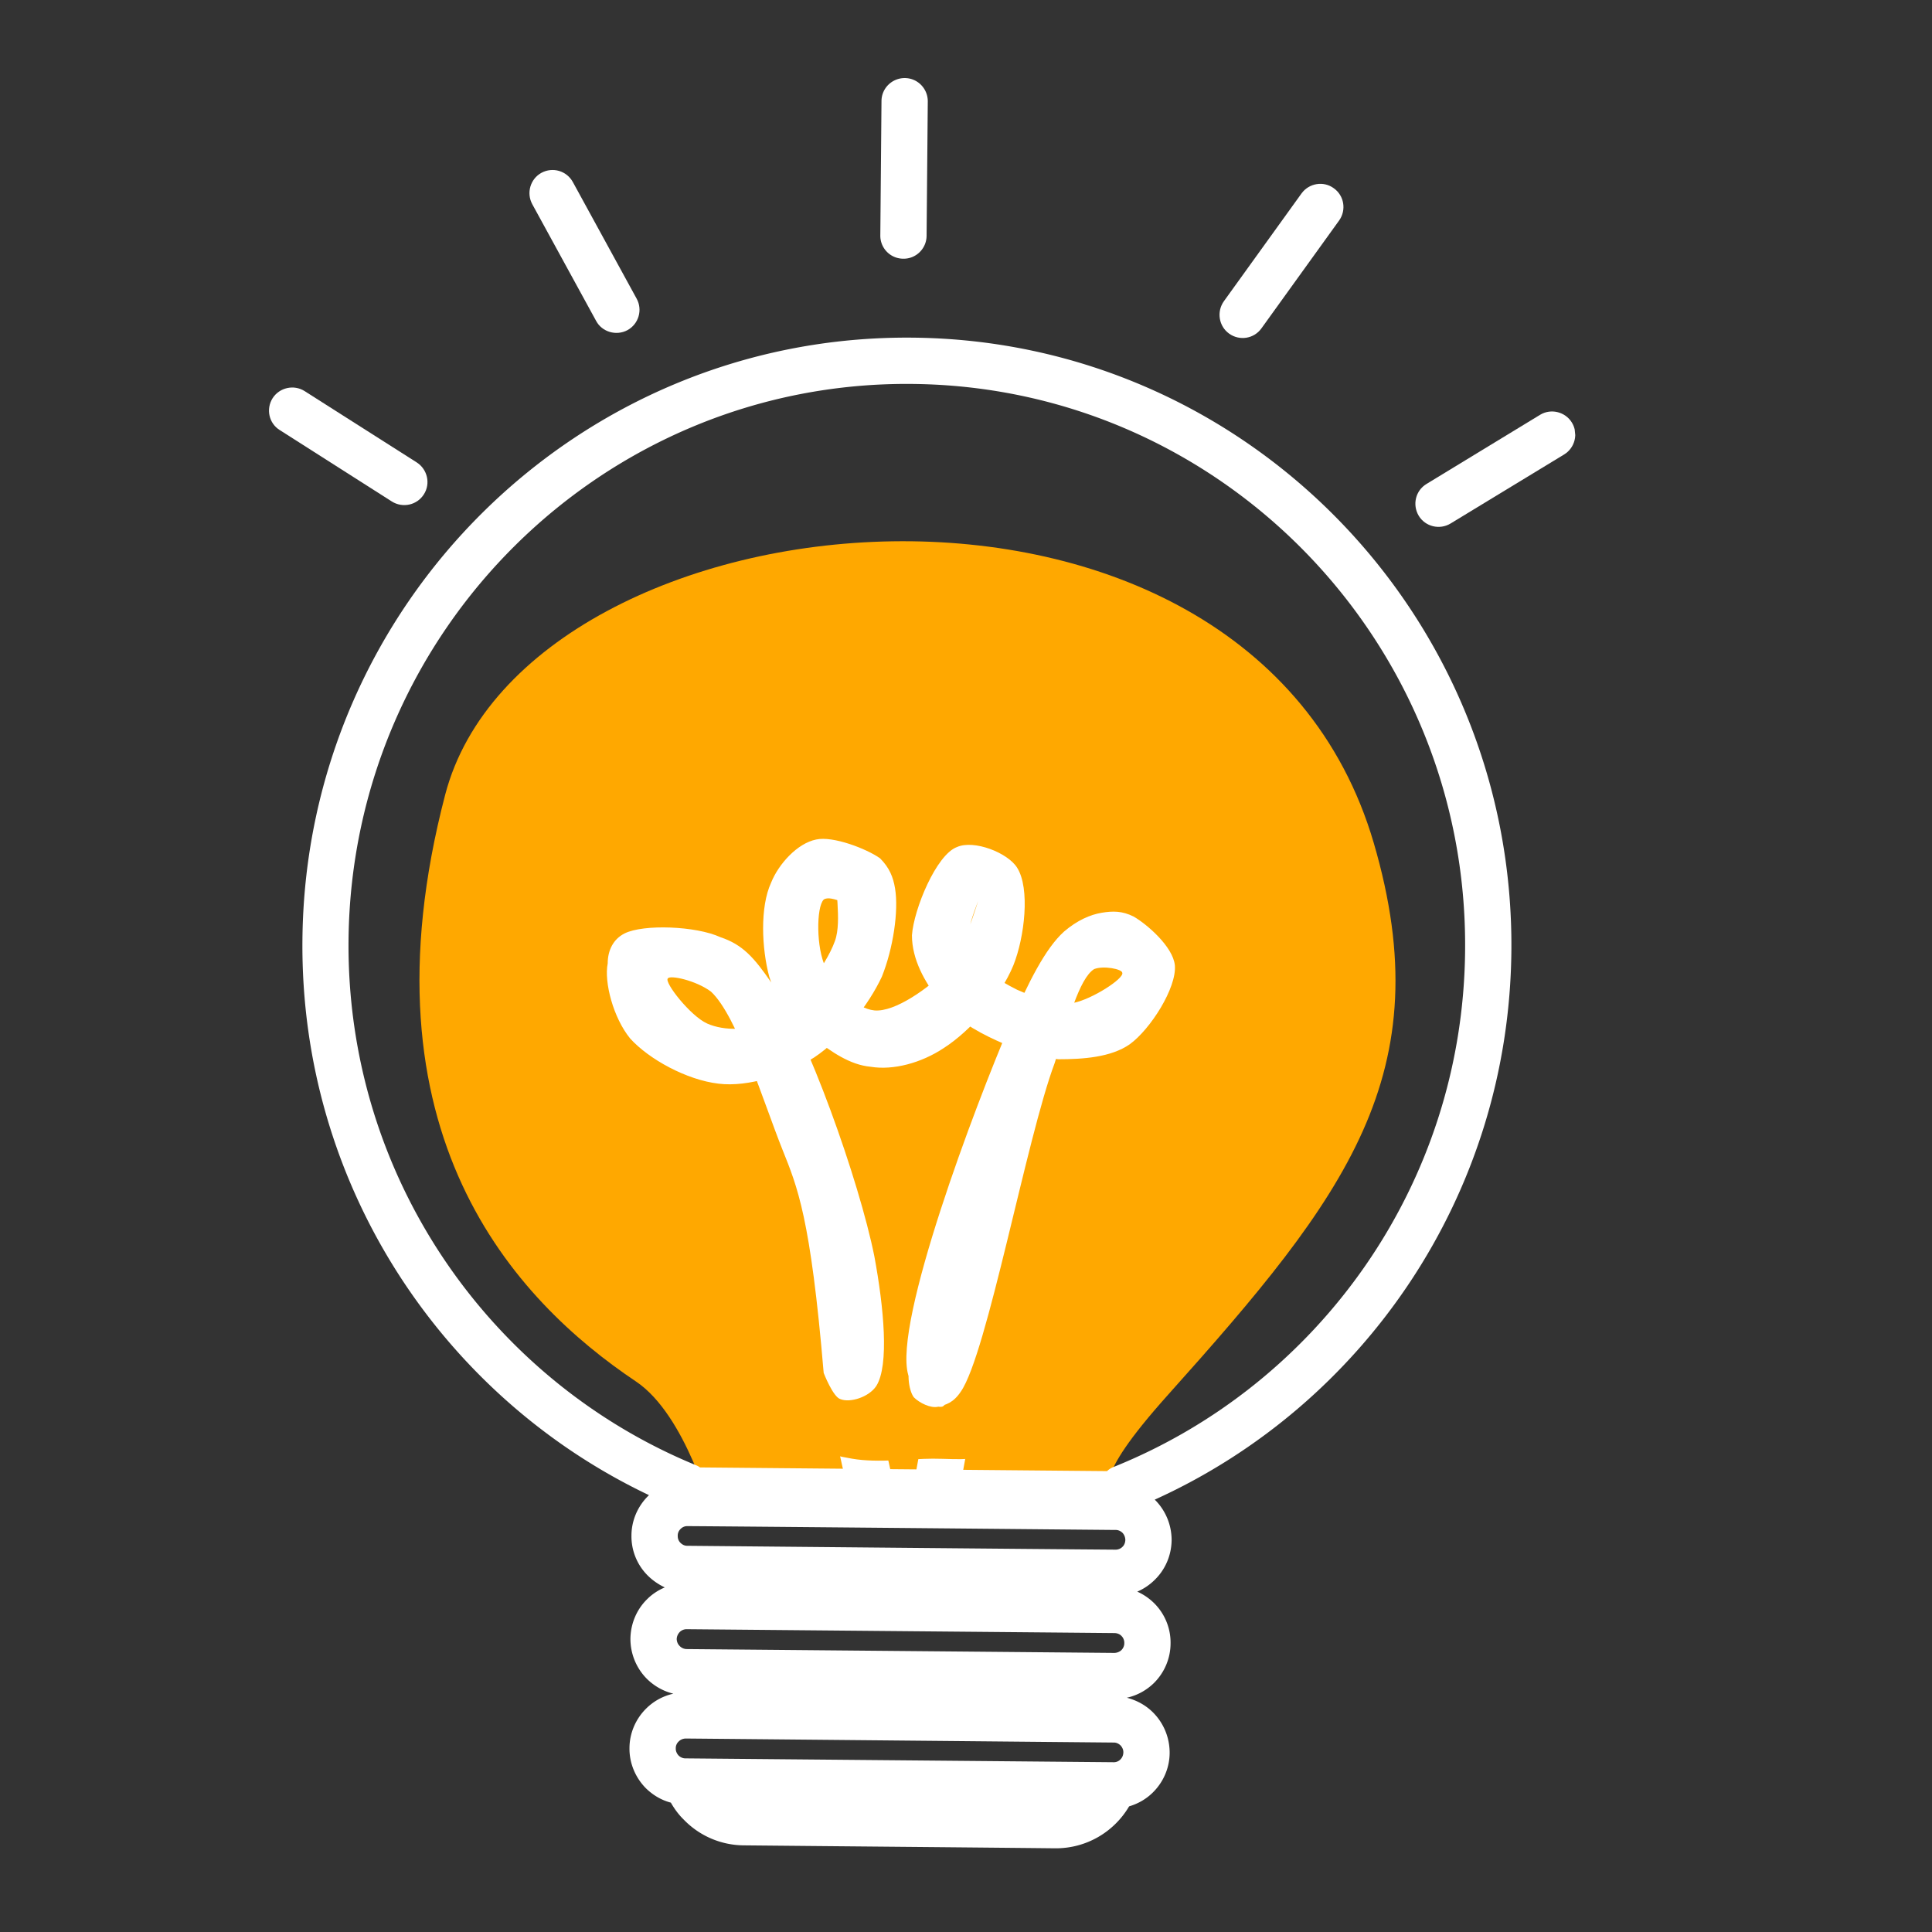
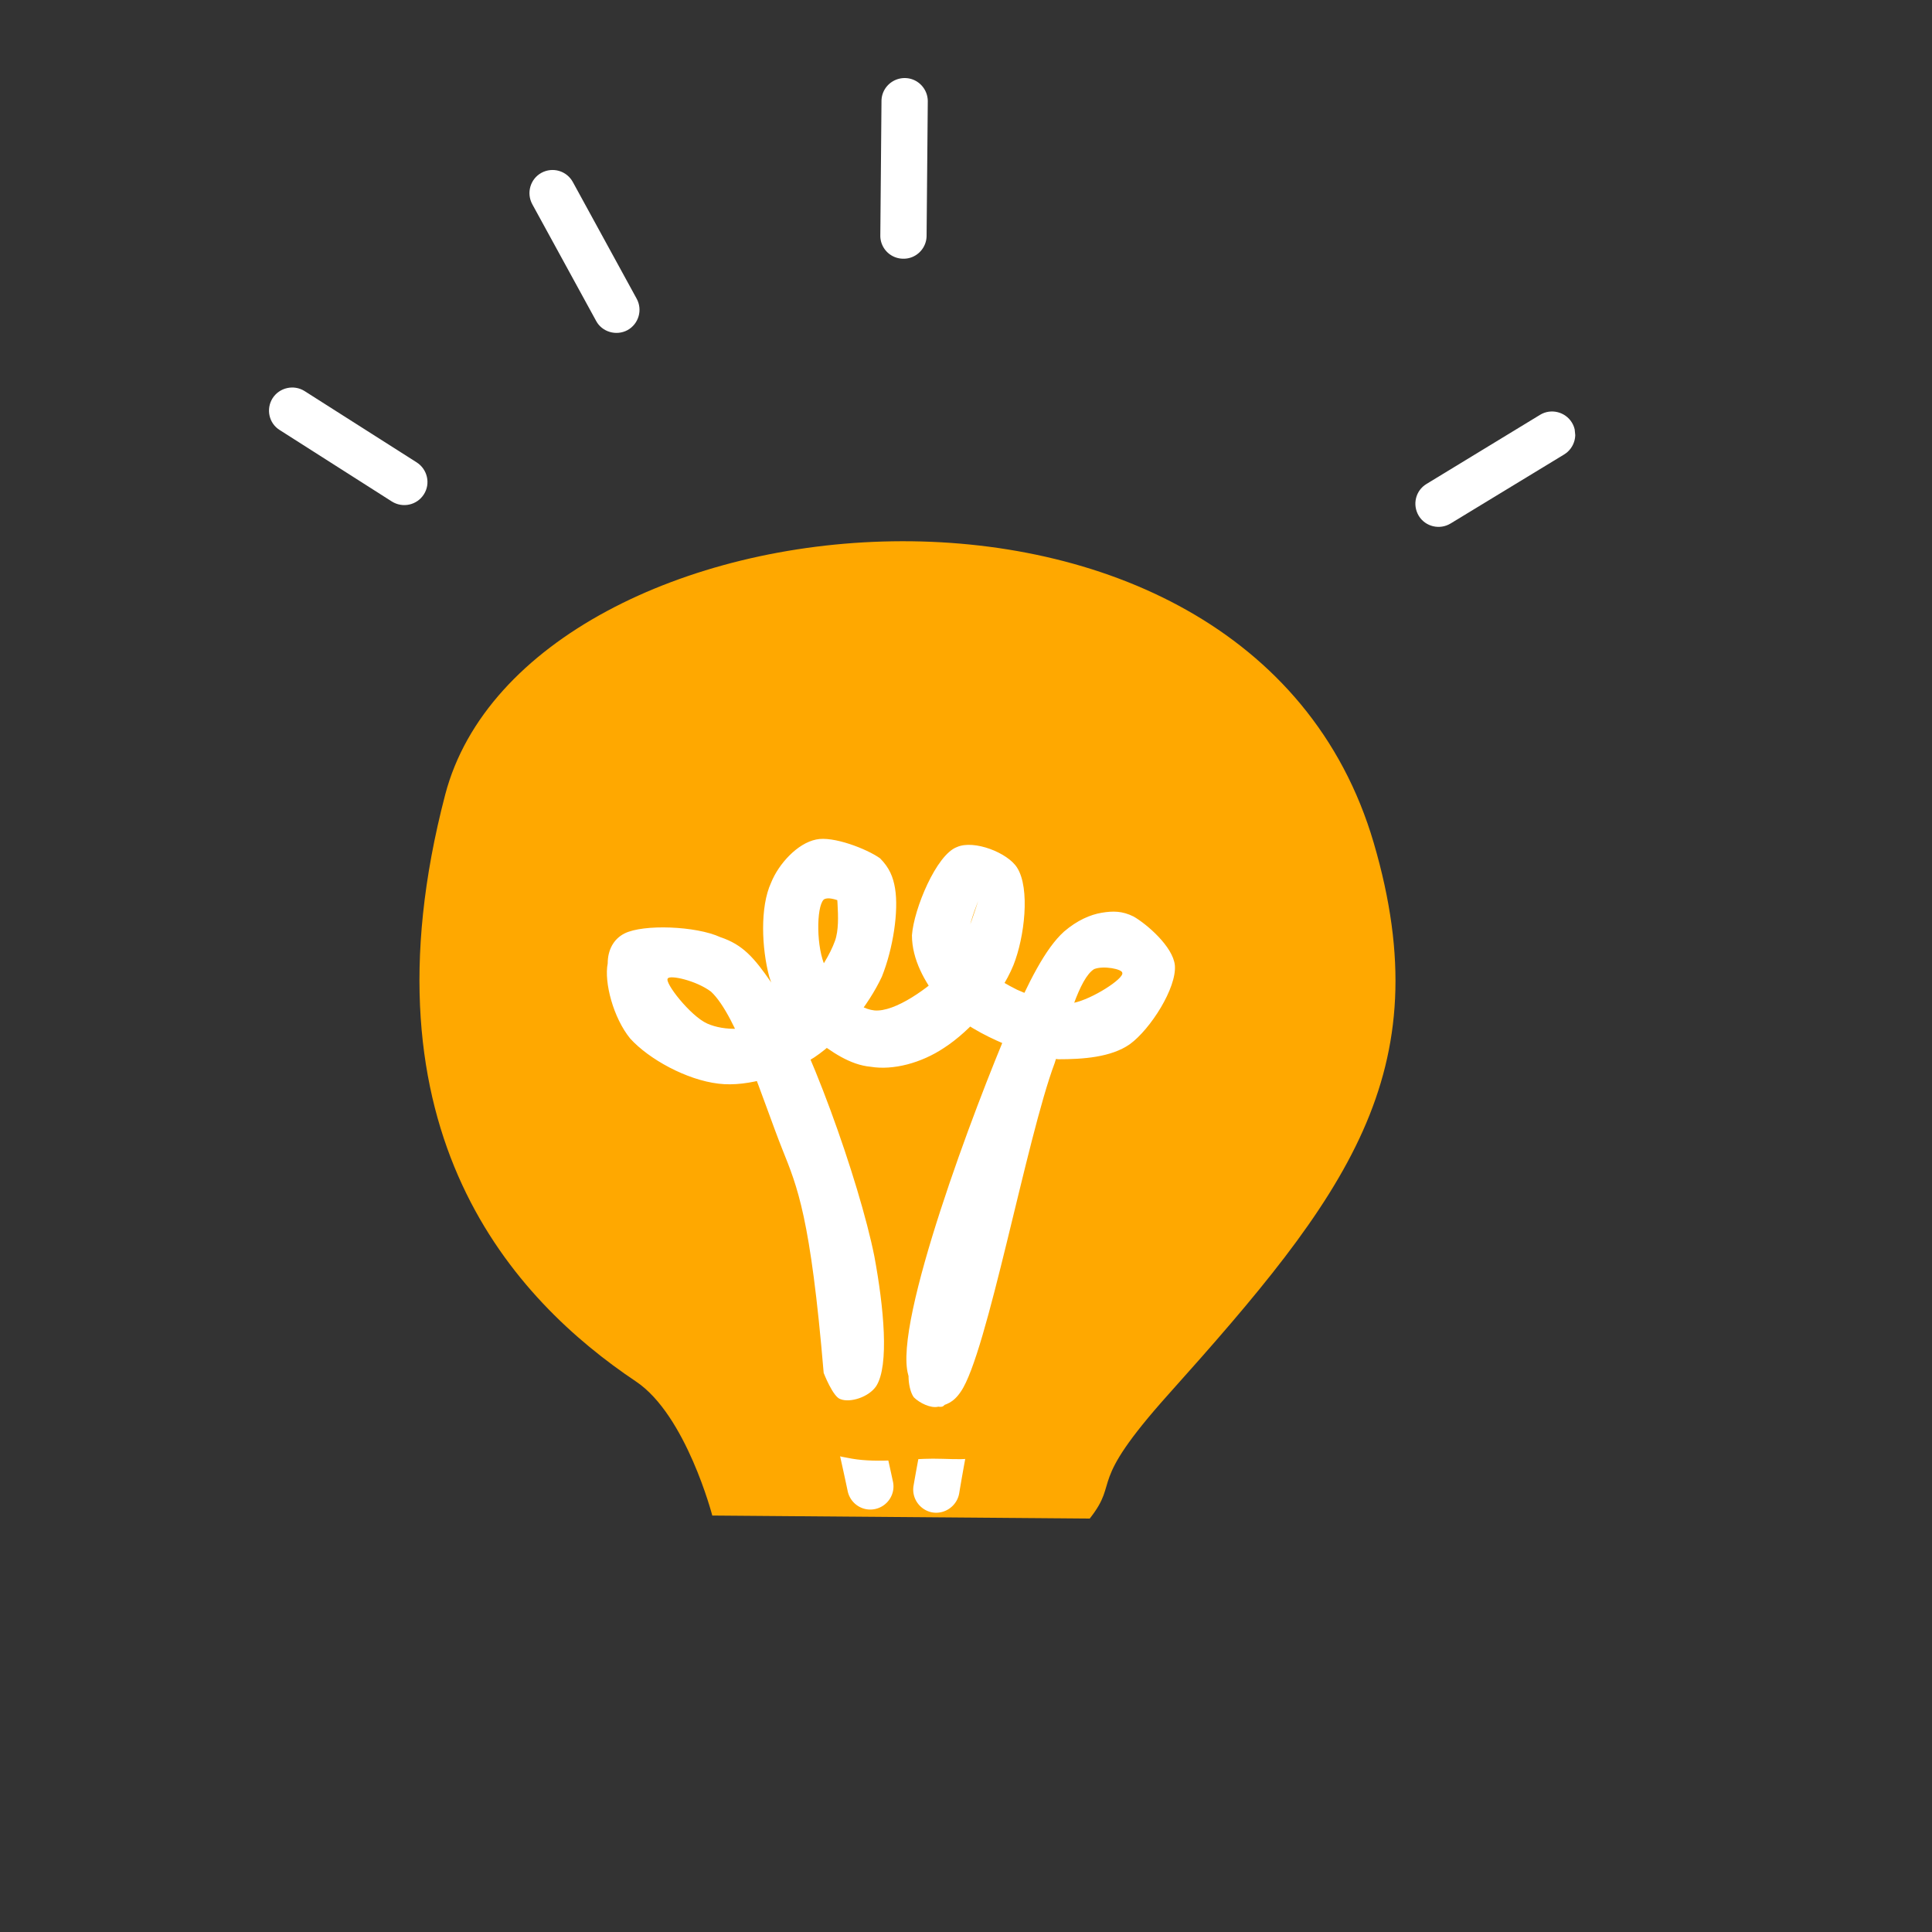
<svg xmlns="http://www.w3.org/2000/svg" data-bbox="112.779 32.73 547.659 742.182" height="1080" viewBox="0 0 810 810" width="1080" data-type="color">
  <rect x="0" y="0" width="810" height="810" fill="#333333" stroke="none" />
  <g>
    <defs>
      <clipPath id="90b37861-c4f3-4cdd-b509-82f152e6f451">
        <path d="M175 226h411v411H175Zm0 0" />
      </clipPath>
      <clipPath id="90fd9451-d9b3-4349-9449-ffbe30d1f50d">
        <path d="M91.242 55.336 642.34.074l75.773 755.653-551.097 55.261Zm0 0" />
      </clipPath>
      <clipPath id="df17a8f0-e05f-4e4f-818f-7ec96c4c4b6c">
        <path d="M91.242 55.336 642.34.074l75.773 755.653-551.097 55.261Zm0 0" />
      </clipPath>
      <clipPath id="36ca0eaa-b03c-423f-8472-da22e851d811">
-         <path d="M126 141h508v634H126Zm0 0" />
+         <path d="M126 141v634H126Zm0 0" />
      </clipPath>
      <clipPath id="99c39d9b-bd08-43df-8bbe-da220021c66d">
        <path d="M91.242 55.336 642.34.074l75.773 755.653-551.097 55.261Zm0 0" />
      </clipPath>
      <clipPath id="920c12f2-2817-47bc-8225-a2c0e9a08d79">
-         <path d="M91.242 55.336 642.34.074l75.773 755.653-551.097 55.261Zm0 0" />
-       </clipPath>
+         </clipPath>
      <clipPath id="e8d2aeda-6de5-4803-957b-a936c6c892da">
        <path d="m101.043 153.082 513.312-51.473 65.153 649.735-513.313 51.472Zm0 0" />
      </clipPath>
      <clipPath id="b33635e7-855c-4bf8-adba-423f67c5ddcf">
        <path d="M262 404h235v231H262Zm0 0" />
      </clipPath>
      <clipPath id="e0ece6c9-017e-42f1-8c4e-9f7634341972">
        <path d="M91.242 55.336 642.34.074l75.773 755.653-551.097 55.261Zm0 0" />
      </clipPath>
      <clipPath id="5107caad-5f7d-471d-87dd-fc39319ec0ee">
        <path d="M91.242 55.336 642.34.074l75.773 755.653-551.097 55.261Zm0 0" />
      </clipPath>
      <clipPath id="baeb6565-8fb5-4821-93e0-dfc8bb7b7c2d">
        <path d="M369 32h20v77h-20Zm0 0" />
      </clipPath>
      <clipPath id="a7ed8c0b-f612-41ec-a751-9a152347421c">
        <path d="M91.242 55.336 642.34.074l75.773 755.653-551.097 55.261Zm0 0" />
      </clipPath>
      <clipPath id="d452d791-cf6f-4bb3-955b-2499cc97ea5b">
        <path d="M91.242 55.336 642.34.074l75.773 755.653-551.097 55.261Zm0 0" />
      </clipPath>
      <clipPath id="584a5b00-3a7a-4b73-8b97-8a7bd7286a68">
        <path d="M511 77h53v65h-53Zm0 0" />
      </clipPath>
      <clipPath id="102f4b91-5ed3-476d-a78c-7b5b93ed6425">
-         <path d="M91.242 55.336 642.34.074l75.773 755.653-551.097 55.261Zm0 0" />
-       </clipPath>
+         </clipPath>
      <clipPath id="1e2d2bdf-f620-4759-bd8e-e4769d57e6f8">
        <path d="M91.242 55.336 642.34.074l75.773 755.653-551.097 55.261Zm0 0" />
      </clipPath>
      <clipPath id="2dd04dac-30fe-445a-baa5-3b145297175b">
        <path d="M593 172h68v49h-68Zm0 0" />
      </clipPath>
      <clipPath id="8f7c01fe-2fc7-4384-a0f0-b00fb36d69d3">
        <path d="M91.242 55.336 642.34.074l75.773 755.653-551.097 55.261Zm0 0" />
      </clipPath>
      <clipPath id="9e2c0fd8-afcf-4d01-bd8d-9b6abb8fe0fa">
        <path d="M91.242 55.336 642.34.074l75.773 755.653-551.097 55.261Zm0 0" />
      </clipPath>
      <clipPath id="d79fed88-9469-4ab8-a289-bef6e122212f">
        <path d="m585.043 178.617 74.262-7.449 5.515 55-74.261 7.445Zm0 0" />
      </clipPath>
      <clipPath id="daf73fa4-9acf-4de0-a253-54a1b159d0d5">
        <path d="M221 71h48v69h-48Zm0 0" />
      </clipPath>
      <clipPath id="0d5ff589-3ac8-463f-9884-b14ddf9ee09e">
        <path d="M91.242 55.336 642.34.074l75.773 755.653-551.097 55.261Zm0 0" />
      </clipPath>
      <clipPath id="bae5a8e2-2908-444d-8ec1-46f9a221504b">
        <path d="M91.242 55.336 642.34.074l75.773 755.653-551.097 55.261Zm0 0" />
      </clipPath>
      <clipPath id="d6d2d144-2d74-437f-83f5-7866ae7c179b">
        <path d="M112 162h68v50h-68Zm0 0" />
      </clipPath>
      <clipPath id="c4cffd16-6a60-4276-845f-066e4a76a15f">
        <path d="M91.242 55.336 642.34.074l75.773 755.653-551.097 55.261Zm0 0" />
      </clipPath>
      <clipPath id="dc31cc7a-69d8-451b-b513-f477fb3cd5f7">
        <path d="M91.242 55.336 642.34.074l75.773 755.653-551.097 55.261Zm0 0" />
      </clipPath>
      <clipPath id="4559c03e-00e8-4d8e-a1e6-3ca3a5e88912">
        <path d="M207.207 370h322.719v243H207.207Zm0 0" />
      </clipPath>
      <clipPath id="5511454c-5ee7-485f-a395-a05f67edfba0">
        <path d="M207.75 436.469c14.996-41.883 33.617-48.742 46.918-53.239 12.094-4.023 24.43-3.785 36.523-5.914 11.61-1.894 22.735-5.445 34.586-6.39 12.578-.946 25.395-.946 38.938 1.183 14.754 2.13 33.863 8.754 45.957 12.778 7.98 2.84 12.332 5.914 19.59 8.043 8.949 2.84 20.074 4.023 30.23 6.863 10.645 3.074 22.496 5.441 31.926 11.121 9.918 5.914 19.594 17.746 26.363 23.66 3.871 3.551 9.434 8.52 9.676 8.52 0 .234.242 3.074.484 4.492.243 1.422.485 4.262.485 4.262s-.242 2.84-.485 4.496c-.242 1.418-.484 4.258-.484 4.258s-1.21 2.84-1.695 4.023c-.48 1.418-1.692 4.02-1.692 4.258 0 0-1.691 2.367-2.418 3.55-.968 1.18-2.66 3.547-2.66 3.547s-2.176 1.895-3.387 2.84c-1.21.946-3.386 2.84-3.386 2.84s-2.66 1.418-3.871 2.13c-1.45.71-4.11 1.894-4.11 1.894s-3.144.707-4.355 1.18c-.965.238-2.418.476-2.418.476s.242.234 0 .234h-.485c-.48 0-1.449.238-1.449.238s-2.418-.949-3.629 0c-3.386 2.13-3.629 16.797-9.675 23.422-7.497 7.809-32.164 16.563-35.793 17.512-.485.234-.727 0-.97.234 0 .239.97.711 1.212 1.657.726 3.55-4.598 24.843-4.598 28.156 0 .71.242.95.485 1.422 0 .472.484 1.183.726 1.89.484 1.184.242 2.84.484 4.262.243 1.418.965 2.84.965 4.02 0 .949-.238 1.422-.238 2.133 0 .707.238 1.418.238 2.128 0 1.184-.722 2.84-.965 4.258-.242 1.418 0 3.074-.484 4.024-.242.945-.484 1.418-.726 2.129-.243.472-.243 1.183-.485 1.89-.48 1.184-1.691 2.367-2.418 3.79-.484 1.179-.965 2.835-1.691 3.784-.485.707-1.211.946-1.453 1.657-.485.472-.723 1.183-1.207 1.656-.727.945-2.18 1.89-3.387 2.84-.969.945-1.934 2.363-2.902 3.074-.727.473-1.211.473-1.934.945-.484.473-.969.95-1.695 1.422-.97.473-2.66.946-3.871 1.418-1.45.711-2.903 1.656-3.868 2.13-.726.237-1.453 0-2.175.237-.727.239-1.211.711-1.938.946-1.207.238-2.902 0-4.351.238-1.454 0-2.418.473-4.356.473-3.387.472-8.95 0-14.754 0-9.187 0-22.976 1.894-33.86 0-10.64-1.895-22.734-4.735-30.714-11.832-8.465-7.57-17.172-26.973-16.934-33.598.243-2.602 3.871-3.547 3.387-5.68-.723-4.258-17.172-8.988-20.797-16.324-3.629-7.336 2.66-25.082.238-27.445-.964-.95-1.933.234-3.867 0-6.289-.711-29.023-4.97-40.633-11.598-11.125-6.148-21.527-14.668-28.054-25.316-7.258-11.829-12.094-43.297-12.094-43.297" />
      </clipPath>
      <clipPath id="b192612a-3f80-43b3-8a57-a45a4f7a2d0a">
        <path d="M254 351.023h239V590H254Zm0 0" />
      </clipPath>
      <clipPath id="780470cf-0465-4977-9af0-46a700932667">
        <path d="M345.332 575.59c-5.512-65.352-11.023-77.95-17.32-93.7-7.875-19.683-18.899-55.906-29.922-66.14-6.297-4.723-17.32-7.086-18.11-5.512-1.574 1.575 9.45 15.746 16.536 18.899 7.086 3.148 18.109 3.148 25.984-1.575 10.234-4.726 23.621-22.046 27.559-33.07 3.148-8.664-.79-24.41 1.574-25.199 1.574 0 8.66 9.45 7.086 10.238-.785 1.574-10.235-4.726-13.387-2.363-3.148 3.148-3.148 20.473.79 28.348 3.148 7.87 12.597 17.32 20.472 18.109 8.66.785 22.832-9.45 30.707-17.324 7.875-8.66 14.172-34.645 14.96-34.645.79 0-8.66 18.899-6.3 25.985 2.363 7.086 12.601 13.386 20.473 17.32 7.09 3.152 16.535 6.3 23.625 5.512 7.87-1.575 21.257-10.235 20.468-12.598 0-1.574-7.87-3.148-11.808-1.574-6.301 3.937-11.024 22.047-16.535 39.37-11.813 31.497-28.348 122.044-39.372 137.794-3.148 4.722-6.296 5.512-9.449 6.3-3.148.786-7.87-1.577-10.234-3.937-2.363-3.152-3.149-11.812-.79-14.176 2.364-3.148 17.325-3.148 19.688-.785 1.575 3.149-3.937 18.11-7.09 18.899-3.933.785-12.597-5.512-14.171-13.387-6.297-22.047 28.347-113.387 42.52-146.457 7.874-18.11 14.96-32.281 22.835-39.367 5.512-4.727 11.024-7.086 15.746-7.875 4.727-.79 8.66-.79 13.387 1.574 5.512 3.148 16.535 12.598 17.32 20.473.79 9.449-10.234 26.773-18.894 33.07-7.875 5.512-19.688 6.3-29.922 6.3-8.66-.788-17.324-3.937-25.985-7.874-8.66-3.938-18.109-9.45-24.41-17.325-5.511-7.086-11.023-16.535-11.023-26.77.789-11.023 10.238-33.858 18.898-37.007 7.086-3.148 21.262 2.363 25.196 8.66 5.511 8.664 3.152 29.133-1.575 40.946-5.511 13.386-18.109 27.558-29.132 34.644-9.45 6.3-21.258 9.45-30.707 7.875-8.665-.789-16.536-6.3-23.622-11.812-7.875-6.297-15.75-15.747-18.898-25.985-3.148-11.808-3.937-29.133.785-39.367 3.152-7.875 11.024-16.535 18.899-18.11 7.086-1.574 21.261 3.938 26.773 7.872 3.934 3.937 5.512 7.875 6.297 12.601 1.574 9.446-.785 25.196-5.512 37.004-5.512 11.813-16.535 25.985-28.344 33.86-11.023 7.086-27.558 12.597-40.16 11.023-13.383-1.574-29.133-10.234-37.008-18.898-7.085-8.66-11.023-23.622-9.445-31.497 0-5.511 2.36-10.234 7.086-12.597 7.871-3.938 29.922-3.149 40.156 1.574 9.45 3.152 14.172 8.664 21.258 18.899 14.961 21.261 37.008 83.464 43.309 114.96 3.937 21.258 6.297 45.668.785 54.329-3.149 4.726-11.024 7.086-14.957 5.511-3.152-.785-7.09-11.023-7.09-11.023" />
      </clipPath>
    </defs>
    <g clip-path="url(#90b37861-c4f3-4cdd-b509-82f152e6f451)">
      <g clip-path="url(#90fd9451-d9b3-4349-9449-ffbe30d1f50d)">
        <g clip-path="url(#df17a8f0-e05f-4e4f-818f-7ec96c4c4b6c)">
          <path fill-rule="evenodd" d="M298.629 635.398s-10.95-42.086-31.965-56.18c-50.633-33.91-117.129-104.132-80.008-246.081 33.953-129.551 336.39-160.383 389.297 20.277 28.27 96.547-11.691 148.149-86.11 231.2-34.8 38.859-19.948 35.491-32.972 52.058z" fill="#ffa800" data-color="1" />
        </g>
      </g>
    </g>
    <g clip-path="url(#36ca0eaa-b03c-423f-8472-da22e851d811)">
      <g clip-path="url(#99c39d9b-bd08-43df-8bbe-da220021c66d)">
        <g clip-path="url(#920c12f2-2817-47bc-8225-a2c0e9a08d79)">
          <g clip-path="url(#e8d2aeda-6de5-4803-957b-a936c6c892da)">
            <path fill-rule="evenodd" d="M272.09 626.848c-.063.078-.2.164-.328.32-4.41 4.348-6.992 10.32-7.02 16.547a23.2 23.2 0 0 0 6.742 16.754c2.094 2.105 4.579 3.808 7.235 5.062-2.707 1.137-5.219 2.766-7.324 4.856-4.48 4.355-6.993 10.324-7.086 16.625a23.77 23.77 0 0 0 6.738 16.683c3.137 3.157 7.047 5.367 11.273 6.39a23.3 23.3 0 0 0-11.386 6.208c-4.41 4.348-6.993 10.32-7.02 16.543-.098 6.23 2.387 12.273 6.742 16.758 2.973 2.957 6.59 5.125 10.602 6.168 1.488 2.601 3.254 5.027 5.414 7.125a35.28 35.28 0 0 0 25.168 10.785c34.828.344 95.93.871 130.469 1.238 13.246.121 24.832-6.972 31.074-17.582 3.722-1.098 7.148-3.031 9.976-5.844 4.41-4.351 6.993-10.324 7.02-16.547.02-6.292-2.387-12.273-6.742-16.753-3.067-3.168-6.973-5.305-11.203-6.403 4.246-.93 8.156-3.058 11.32-6.125 4.473-4.426 6.984-10.39 7.012-16.617a23.3 23.3 0 0 0-6.743-16.754 24 24 0 0 0-7.226-4.988c2.707-1.14 5.21-2.84 7.316-4.93 4.485-4.355 6.996-10.324 7.094-16.554.02-6.293-2.387-12.274-6.742-16.754-.16-.13-.238-.196-.324-.329 87.316-39.57 148.586-127.523 149.511-230.109 1.305-140.598-111.222-255.824-251.093-257.058-139.875-1.31-254.536 111.812-255.762 252.476-.996 102.598 58.71 191.652 145.293 232.809m198.883 107.867c-.032 1.16-.438 2.14-1.227 2.941a3.86 3.86 0 0 1-2.922 1.164c-37.719-.343-141.75-1.265-179.398-1.613-1.082.035-2.14-.437-2.946-1.227-.73-.793-1.195-1.832-1.16-2.918a3.79 3.79 0 0 1 1.227-2.945c.785-.8 1.832-1.195 2.914-1.234 37.719.344 141.758 1.34 179.406 1.687 1.082-.039 2.14.434 2.942 1.223.73.793 1.199 1.832 1.164 2.922m.394-45.828c.035 1.082-.437 2.144-1.222 2.945-.797.73-1.84 1.125-2.922 1.16-37.72-.34-141.684-1.27-179.403-1.613a4.13 4.13 0 0 1-2.879-1.3c-.8-.79-1.195-1.833-1.23-2.915.035-1.09.508-2.148 1.293-2.953.723-.723 1.836-1.195 2.922-1.16 37.648.347 141.683 1.273 179.328 1.62 1.16.028 2.215.43 2.945 1.224.801.789 1.203 1.906 1.168 2.992m.434-43.297c-.031 1.16-.43 2.215-1.227 2.945-.785.8-1.902 1.203-2.992 1.168-37.64-.277-141.68-1.273-179.328-1.621-1.152.043-2.14-.437-2.945-1.223a3.88 3.88 0 0 1-1.16-2.922l-.008-.07c-.036-1.082.437-2.144 1.23-2.875a3.88 3.88 0 0 1 2.922-1.16c37.715.27 141.684 1.273 179.402 1.613 1.082-.035 2.14.438 2.942 1.223.73.797 1.125 1.84 1.164 2.922m-178.309-30.363 170.645 1.546a8.3 8.3 0 0 1 2.925-1.812c85.512-34.469 146.34-118.18 147.188-216.492 1.227-129.887-102.687-236.356-231.914-237.5-129.164-1.227-234.988 103.344-236.211 233.23-.898 99.258 59.617 184.836 145.836 220.168.601.227 1.066.543 1.531.86" fill="#ffffff" data-color="2" />
          </g>
        </g>
      </g>
    </g>
    <g clip-path="url(#b33635e7-855c-4bf8-adba-423f67c5ddcf)">
      <g clip-path="url(#e0ece6c9-017e-42f1-8c4e-9f7634341972)">
        <g clip-path="url(#5107caad-5f7d-471d-87dd-fc39319ec0ee)">
          <path fill-rule="evenodd" d="M390.04 461.387c-8.009 3.84-17.411 5.289-26.563 1.289 3.394-5.113 6.046-11.094 7.68-17.914 1.816-7.848.753-18.446-3.509-26.336-5.23-9.606-14.394-15.848-27.59-12.57-6.773 1.69-12.351 7.386-14.785 16.312-2.949 11-.664 27.984 9.758 41.77a55 55 0 0 1-3.406 2.078c-.754.433-1.512.8-2.266 1.238-1.832-3.867-3.625-7.305-5.437-10.234-5.508-8.778-11.777-18.637-19.262-24.758-6.62-5.41-14.133-8.203-22.547-6.996-7.414 1.105-13.41 6.191-16.64 13.675-4.016 9.008-3.782 21.426 1.683 30.5 4.867 8.118 14.836 17.391 25.285 22.055 8.555 3.774 17.305 4.488 24.5 1.234.489-.195 1.184-.48 2.098-.718 18.984 49.383 36.352 133.136 36.352 133.136 1.105 5.243 6.218 8.633 11.46 7.532 5.243-1.106 8.637-6.22 7.532-11.461 0 0-17.867-84.43-37.442-136.063 1.375-.719 2.82-1.441 4.262-2.238a83 83 0 0 0 8.477-5.621c18.273 11.258 37.629 8.086 52.816-.598 2.113 1.598 4.211 3.051 6.516 4.41a70 70 0 0 0 8.058 3.895c-20.12 55.398-34.058 137.879-34.058 137.879-.914 5.3 2.695 10.293 7.926 11.215 5.292.843 10.28-2.77 11.203-7.996 0 0 13.464-82.868 33.199-135.625 8.344 1.695 14.969 2.117 16.644 2.238 18.7 1.09 39.438-8.512 43.442-26.274 4.605-20.425-2.446-37.367-17.887-41.316-19.672-5.043-33.648 9.957-42.582 22.57-3.68 5.145-7.215 11.72-10.644 19.368-1.891-.825-3.79-1.72-5.56-2.77l-.304-.188c8.11-8.55 13.895-18.68 16.254-27.597 2.356-8.988 1.406-16.992-2.183-22.492-2.907-4.48-7.434-7.79-14.204-8.918-12.425-2.008-20.652 3.949-25.785 13.363-3.777 7.031-5.531 16.25-5.922 23.883-.355 7.27.926 13.578 3.43 19.043m-78.782 12.89c-1.274-2.62-2.594-4.949-3.813-6.996-3.789-6.058-7.793-12.816-12.629-17.758-2.906-3.035-5.988-5.62-9.914-5.082-.492.122-.664.575-.988.97-.629.929-1.023 2.054-1.336 3.241-.879 3.489-.68 7.664 1.227 10.801 3.136 5.328 9.742 11.32 16.554 14.324 3.028 1.36 6.032 2.434 8.586 1.239.559-.204 1.325-.496 2.313-.739m131.805-2.007c5.07.796 8.925.988 10.019 1.093 5.457.32 11.223-.617 15.969-3.047 3.59-1.734 6.582-4.347 7.426-8.195 1.207-5.258 1.441-10.125.18-14.05-.708-2.028-1.813-3.653-3.887-4.169-4.383-1.148-7.993.371-11.094 2.633-4.438 3.34-7.996 8.254-10.91 12.38-2.664 3.737-5.254 8.19-7.704 13.355m-94.348-22.653c1.531-2.758 2.738-5.844 3.547-9.324.922-3.781.343-8.86-1.7-12.633-1.066-1.992-2.738-3.488-5.37-3.078-.301.61-1.255 2.656-1.462 4.195-.765 4.637.047 10.559 2.575 16.309a33 33 0 0 0 2.41 4.531m57.617-1.004c4.734-5.465 8.168-11.597 9.57-17.09.54-1.863.797-3.625.707-5.207-.027-1.007-.336-1.918-1.437-2.097-2.793-.442-4.418 1.383-5.578 3.523-2.442 4.516-3.348 10.61-3.578 15.551-.098 1.89.007 3.687.316 5.32" fill="#ffffff" data-color="2" />
        </g>
      </g>
    </g>
    <g clip-path="url(#baeb6565-8fb5-4821-93e0-dfc8bb7b7c2d)">
      <g clip-path="url(#a7ed8c0b-f612-41ec-a751-9a152347421c)">
        <g clip-path="url(#d452d791-cf6f-4bb3-955b-2499cc97ea5b)">
          <path fill-rule="evenodd" d="m388.477 98.871.5-56.324c.043-5.36-4.235-9.774-9.59-9.817-5.356-.042-9.774 4.235-9.817 9.59l-.492 56.399a9.636 9.636 0 0 0 9.586 9.742c5.363.113 9.774-4.234 9.813-9.59" fill="#ffffff" data-color="2" />
        </g>
      </g>
    </g>
    <g clip-path="url(#584a5b00-3a7a-4b73-8b97-8a7bd7286a68)">
      <g clip-path="url(#102f4b91-5ed3-476d-a78c-7b5b93ed6425)">
        <g clip-path="url(#1e2d2bdf-f620-4759-bd8e-e4769d57e6f8)">
          <path fill-rule="evenodd" d="m528.86 137.668 32.57-45.219c3.11-4.363 2.14-10.414-2.223-13.52-4.297-3.187-10.414-2.136-13.527 2.153l-32.57 45.219c-3.11 4.363-2.133 10.484 2.23 13.59 4.36 3.109 10.41 2.14 13.52-2.223" fill="#ffffff" data-color="2" />
        </g>
      </g>
    </g>
    <g clip-path="url(#2dd04dac-30fe-445a-baa5-3b145297175b)">
      <g clip-path="url(#8f7c01fe-2fc7-4384-a0f0-b00fb36d69d3)">
        <g clip-path="url(#9e2c0fd8-afcf-4d01-bd8d-9b6abb8fe0fa)">
          <g clip-path="url(#d79fed88-9469-4ab8-a289-bef6e122212f)">
            <path fill-rule="evenodd" d="m608.164 219.48 47.586-28.93c4.57-2.773 6.066-8.784 3.293-13.35-2.773-4.567-8.781-6.063-13.352-3.29l-47.652 29.008c-4.566 2.773-5.996 8.703-3.219 13.344 2.774 4.566 8.778 5.992 13.344 3.218" fill="#ffffff" data-color="2" />
          </g>
        </g>
      </g>
    </g>
    <g clip-path="url(#daf73fa4-9acf-4de0-a253-54a1b159d0d5)">
      <g clip-path="url(#0d5ff589-3ac8-463f-9884-b14ddf9ee09e)">
        <g clip-path="url(#bae5a8e2-2908-444d-8ec1-46f9a221504b)">
          <path fill-rule="evenodd" d="m266.926 125.234-26.746-48.89c-2.57-4.73-8.457-6.457-13.192-3.883-4.66 2.562-6.386 8.453-3.812 13.184l26.746 48.89c2.492 4.668 8.453 6.387 13.121 3.895 4.734-2.575 6.45-8.532 3.883-13.196" fill="#ffffff" data-color="2" />
        </g>
      </g>
    </g>
    <g clip-path="url(#d6d2d144-2d74-437f-83f5-7866ae7c179b)">
      <g clip-path="url(#c4cffd16-6a60-4276-845f-066e4a76a15f)">
        <g clip-path="url(#dc31cc7a-69d8-451b-b513-f477fb3cd5f7)">
          <path fill-rule="evenodd" d="m174.715 193.867-47.05-29.93c-4.478-2.804-10.493-1.48-13.372 3.004-2.871 4.555-1.543 10.57 3.004 13.371l46.98 29.934c4.555 2.871 10.57 1.547 13.442-3.008 2.879-4.484 1.48-10.492-3.004-13.37" fill="#ffffff" data-color="2" />
        </g>
      </g>
    </g>
    <g clip-path="url(#4559c03e-00e8-4d8e-a1e6-3ca3a5e88912)">
      <g clip-path="url(#5511454c-5ee7-485f-a395-a05f67edfba0)">
        <path d="M198.074 361.46H539.06v259.798H198.074Zm0 0" fill="#ffa800" data-color="1" />
      </g>
    </g>
    <g clip-path="url(#b192612a-3f80-43b3-8a57-a45a4f7a2d0a)">
      <g clip-path="url(#780470cf-0465-4977-9af0-46a700932667)">
        <path d="M223.29 320.477h301.956v300.78H223.29Zm0 0" fill="#ffffff" data-color="2" />
      </g>
    </g>
  </g>
</svg>